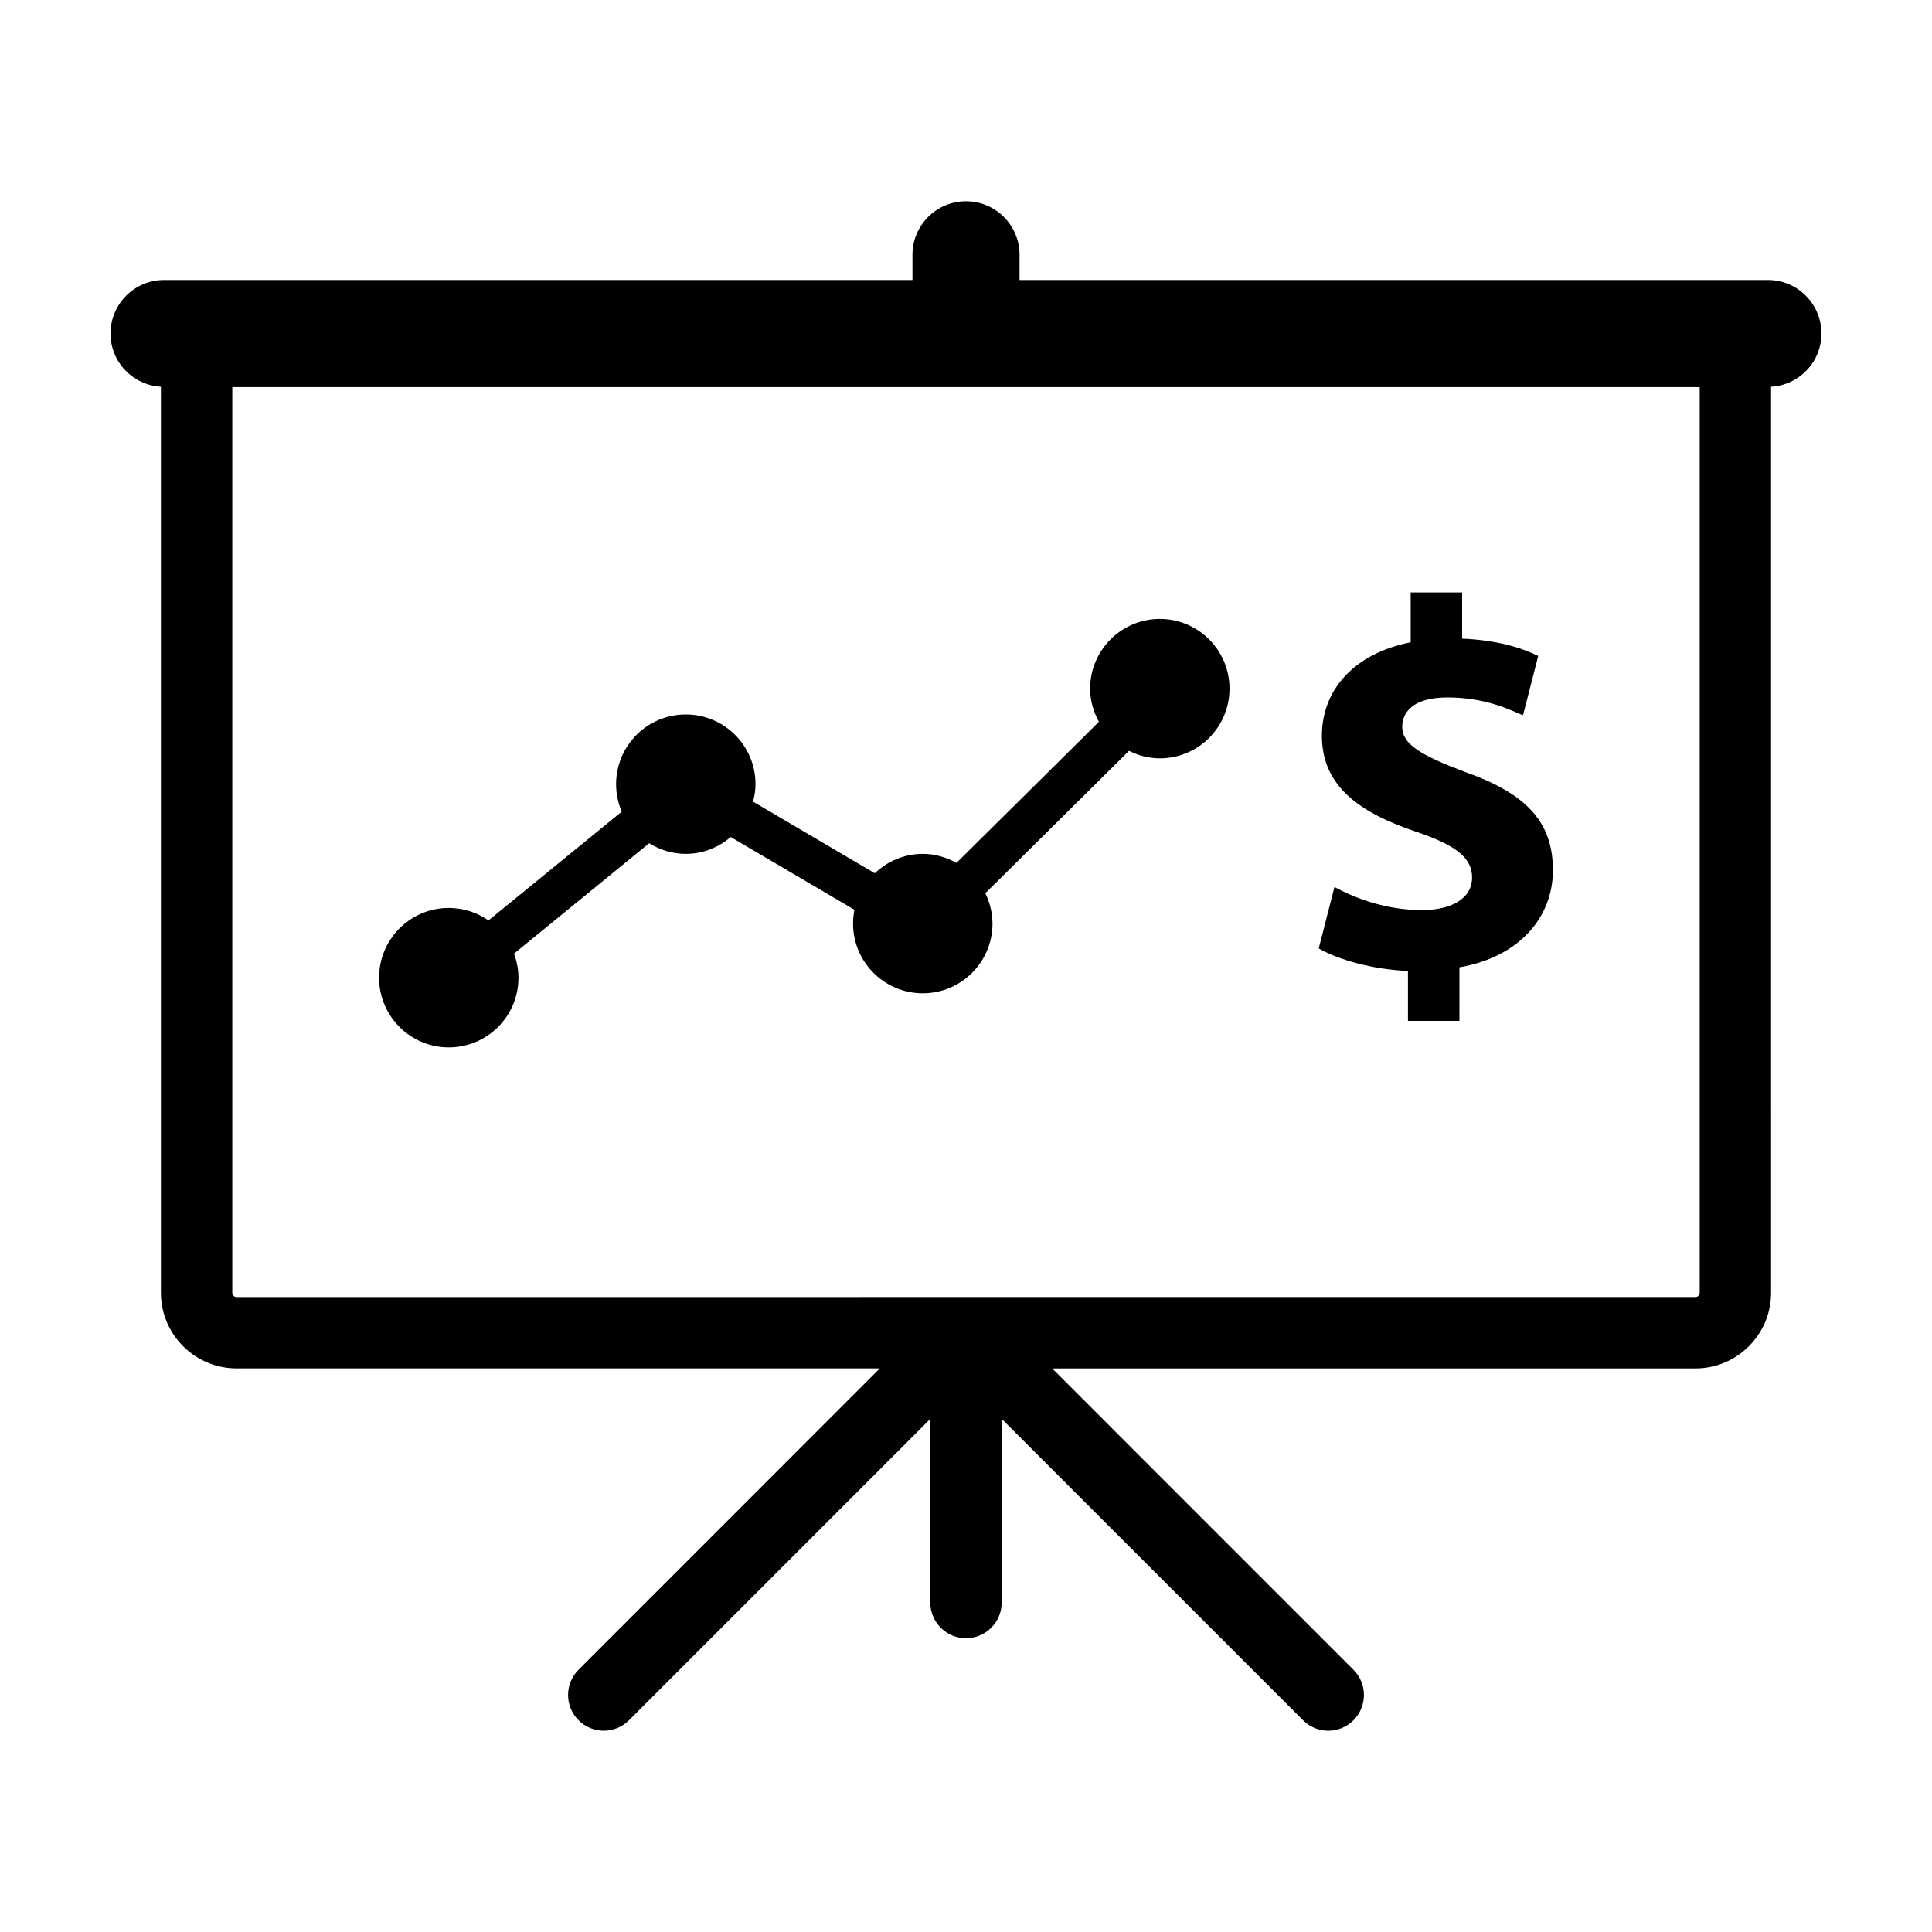
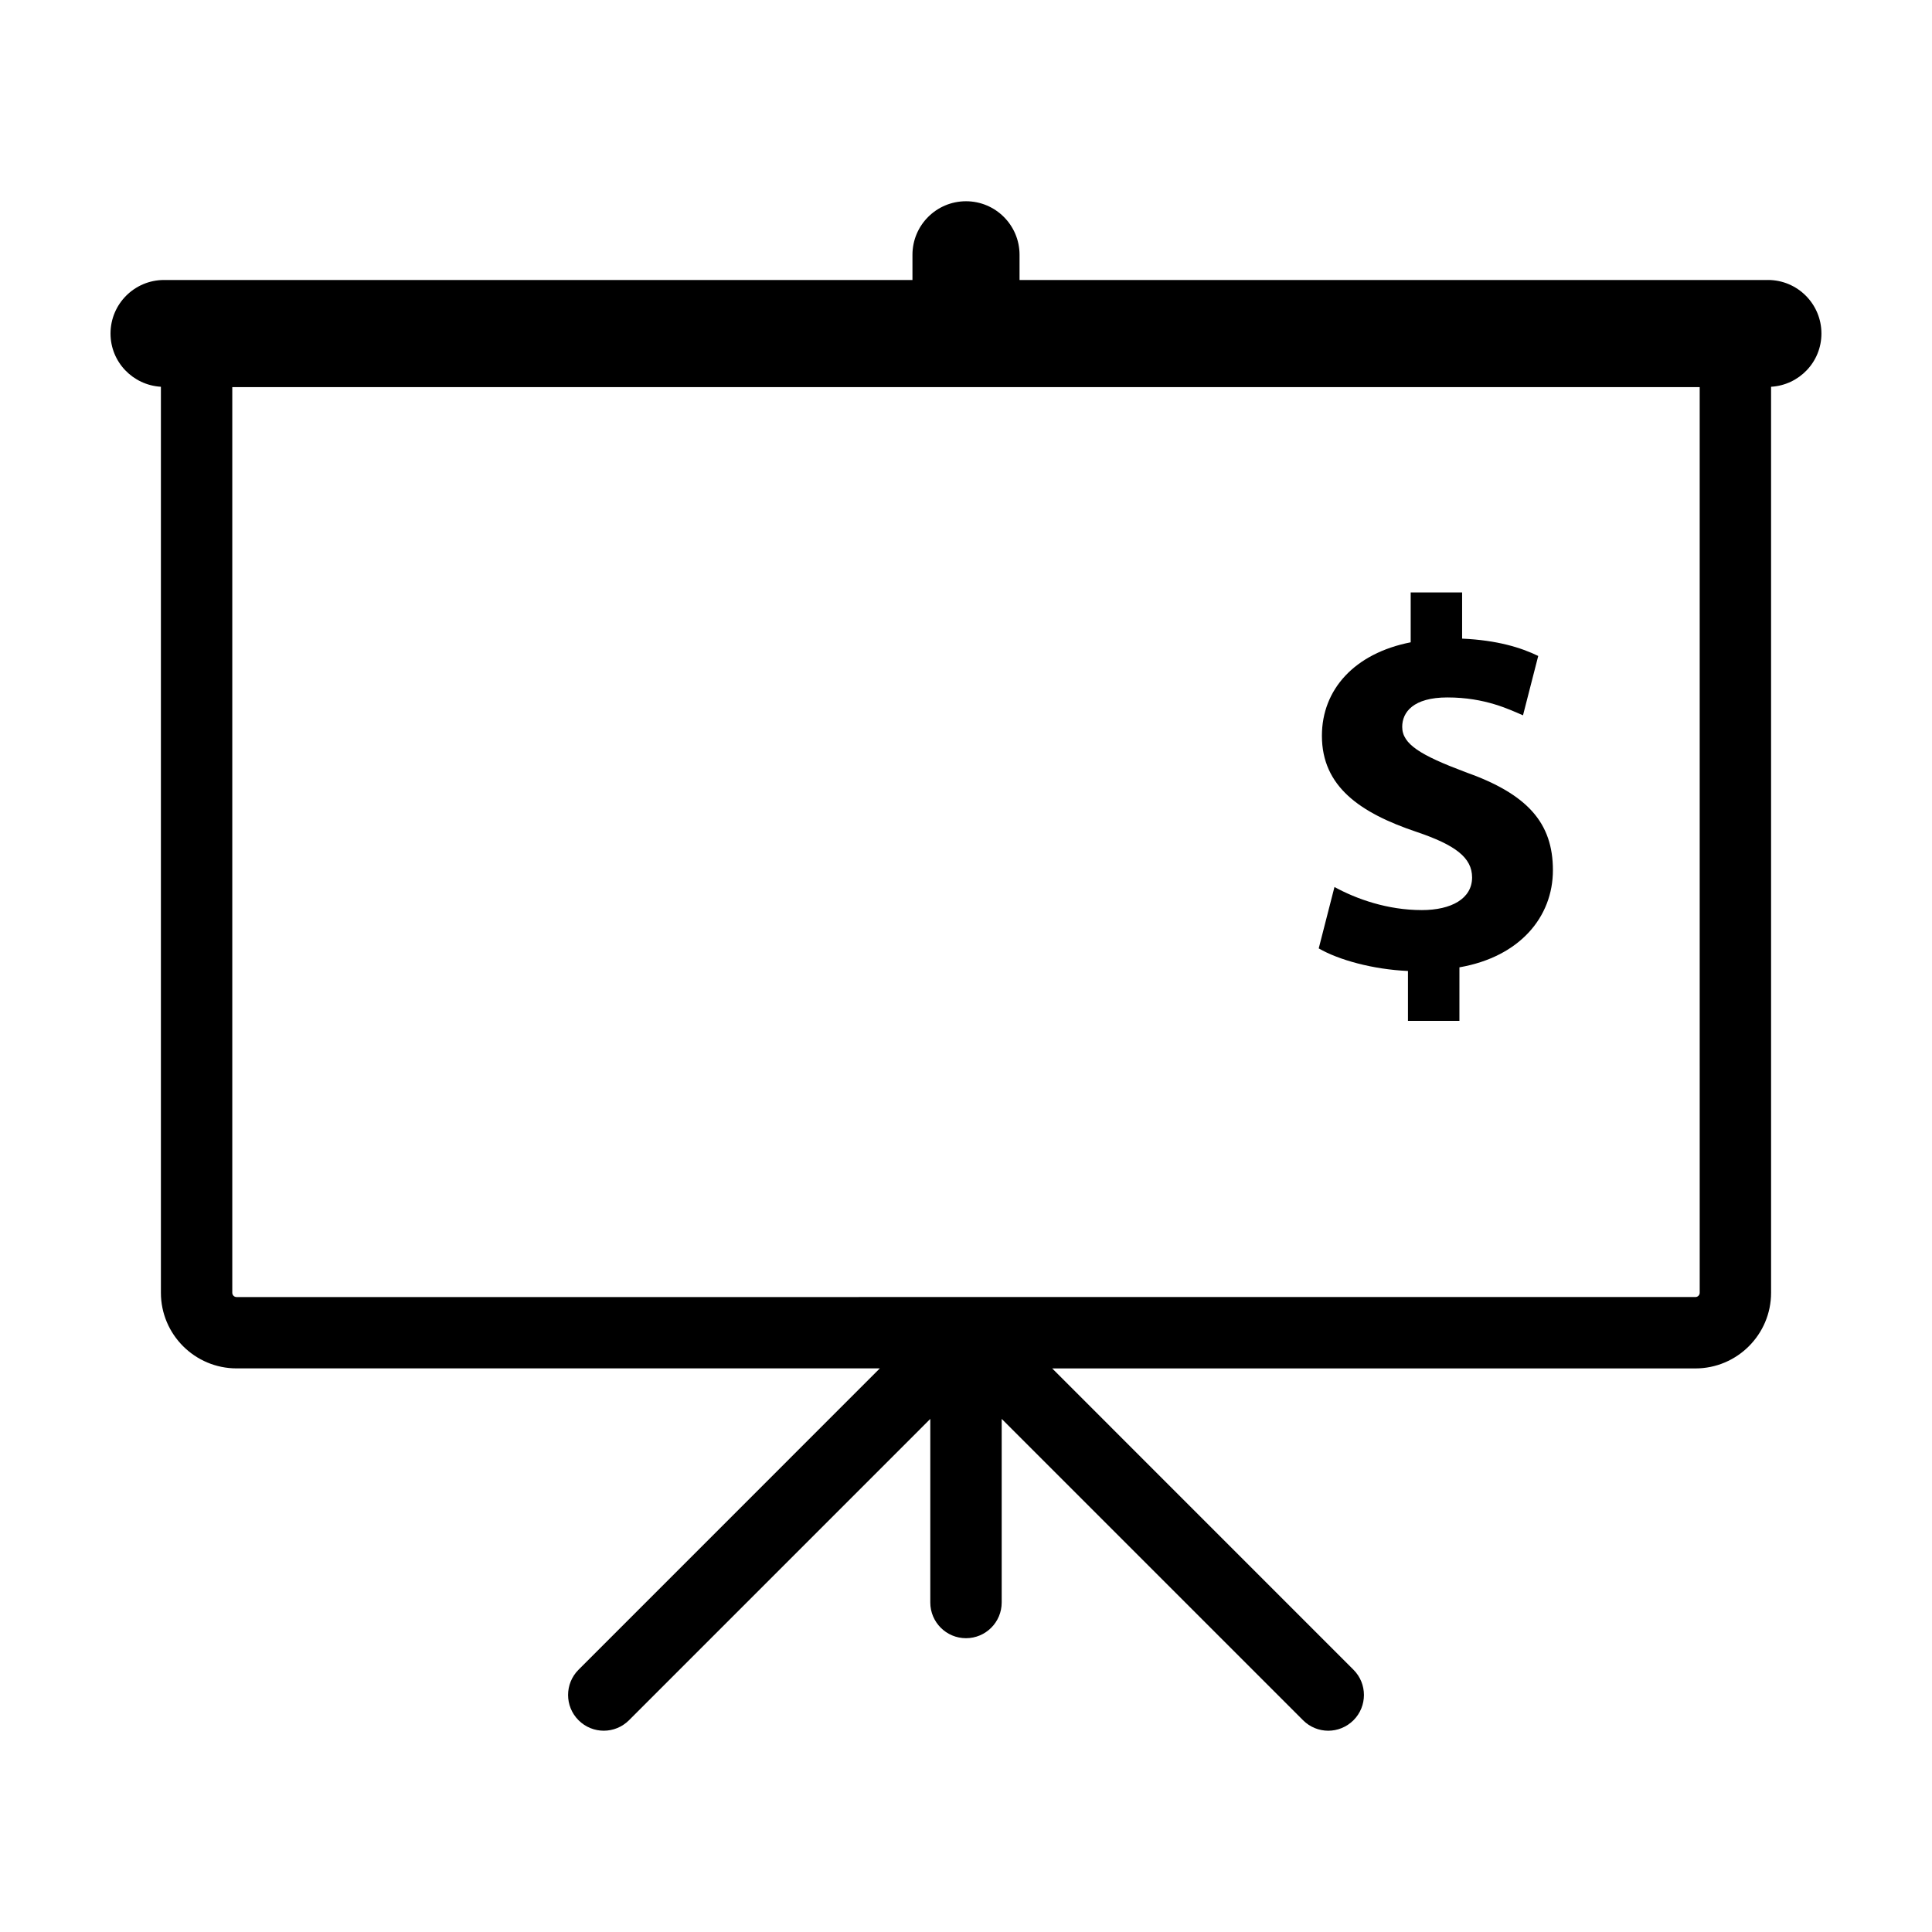
<svg xmlns="http://www.w3.org/2000/svg" fill="#000000" width="800px" height="800px" version="1.1" viewBox="144 144 512 512">
  <g>
    <path d="m612.53 218.2h-198.34v-6.676c0-7.84-6.359-14.191-14.188-14.191-7.836 0-14.191 6.352-14.191 14.191v6.676h-198.33c-7.84 0-14.191 6.356-14.191 14.191 0 7.547 5.914 13.664 13.352 14.105v240.09c0 11.059 9.004 20.051 20.062 20.051h170.46l-79.848 79.863c-3.691 3.691-3.691 9.684 0 13.375 1.848 1.848 4.266 2.781 6.691 2.781 2.422 0 4.84-0.934 6.691-2.781l79.84-79.848v48.648c0 5.223 4.238 9.465 9.461 9.465s9.461-4.242 9.461-9.465v-48.656l79.859 79.859c1.84 1.848 4.266 2.781 6.68 2.781 2.418 0 4.84-0.934 6.691-2.781 3.691-3.691 3.691-9.684 0-13.375l-79.844-79.855h170.45c11.055 0 20.059-8.992 20.059-20.051l-0.004-240.1c7.441-0.441 13.348-6.559 13.348-14.105 0.008-7.84-6.348-14.195-14.176-14.195zm-18.09 268.39c0 0.629-0.508 1.137-1.137 1.137l-386.61 0.004c-0.629 0-1.137-0.508-1.137-1.137v-240.01h388.88z" />
-     <path d="m262.93 421.57c10.203 0 18.469-8.277 18.469-18.48 0-2.242-0.457-4.379-1.188-6.363l35.832-29.262c2.816 1.762 6.125 2.82 9.699 2.82 4.566 0 8.688-1.719 11.91-4.465l32.781 19.285c-0.223 1.184-0.363 2.398-0.363 3.652 0 10.195 8.273 18.477 18.477 18.477 10.195 0 18.477-8.273 18.477-18.477 0-2.891-0.727-5.598-1.898-8.039l38.074-37.734c2.469 1.234 5.223 1.984 8.168 1.984 10.188 0 18.469-8.262 18.469-18.465s-8.281-18.477-18.469-18.477c-10.191 0-18.469 8.273-18.469 18.477 0 3.199 0.883 6.156 2.324 8.781l-37.738 37.395c-2.66-1.473-5.672-2.394-8.934-2.394-4.941 0-9.406 1.98-12.723 5.141l-32.266-18.984c0.387-1.484 0.656-3.023 0.656-4.625 0-10.203-8.273-18.477-18.477-18.477-10.207 0-18.469 8.273-18.469 18.477 0 2.578 0.535 5.039 1.496 7.281l-35.316 28.828c-2.984-2.074-6.606-3.309-10.523-3.309-10.195 0-18.469 8.281-18.469 18.477 0 10.203 8.273 18.477 18.469 18.477z" />
    <path d="m520.75 385.18c-9.043 0-17.262-2.922-23.102-6.117l-4.172 16.273c5.285 3.062 14.328 5.566 23.648 5.984v13.227h13.637l0.004-14.195c15.996-2.781 24.773-13.355 24.773-25.738 0-12.52-6.691-20.172-23.246-26.023-11.828-4.449-16.691-7.371-16.691-11.961 0-3.898 2.934-7.801 11.977-7.801 10.016 0 16.414 3.199 20.035 4.734l4.035-15.73c-4.586-2.223-10.852-4.172-20.172-4.594v-12.238h-13.629v13.215c-14.898 2.922-23.527 12.523-23.527 24.766 0 13.496 10.168 20.453 25.055 25.469 10.305 3.477 14.746 6.816 14.746 12.102-0.02 5.574-5.441 8.629-13.371 8.629z" />
  </g>
</svg>